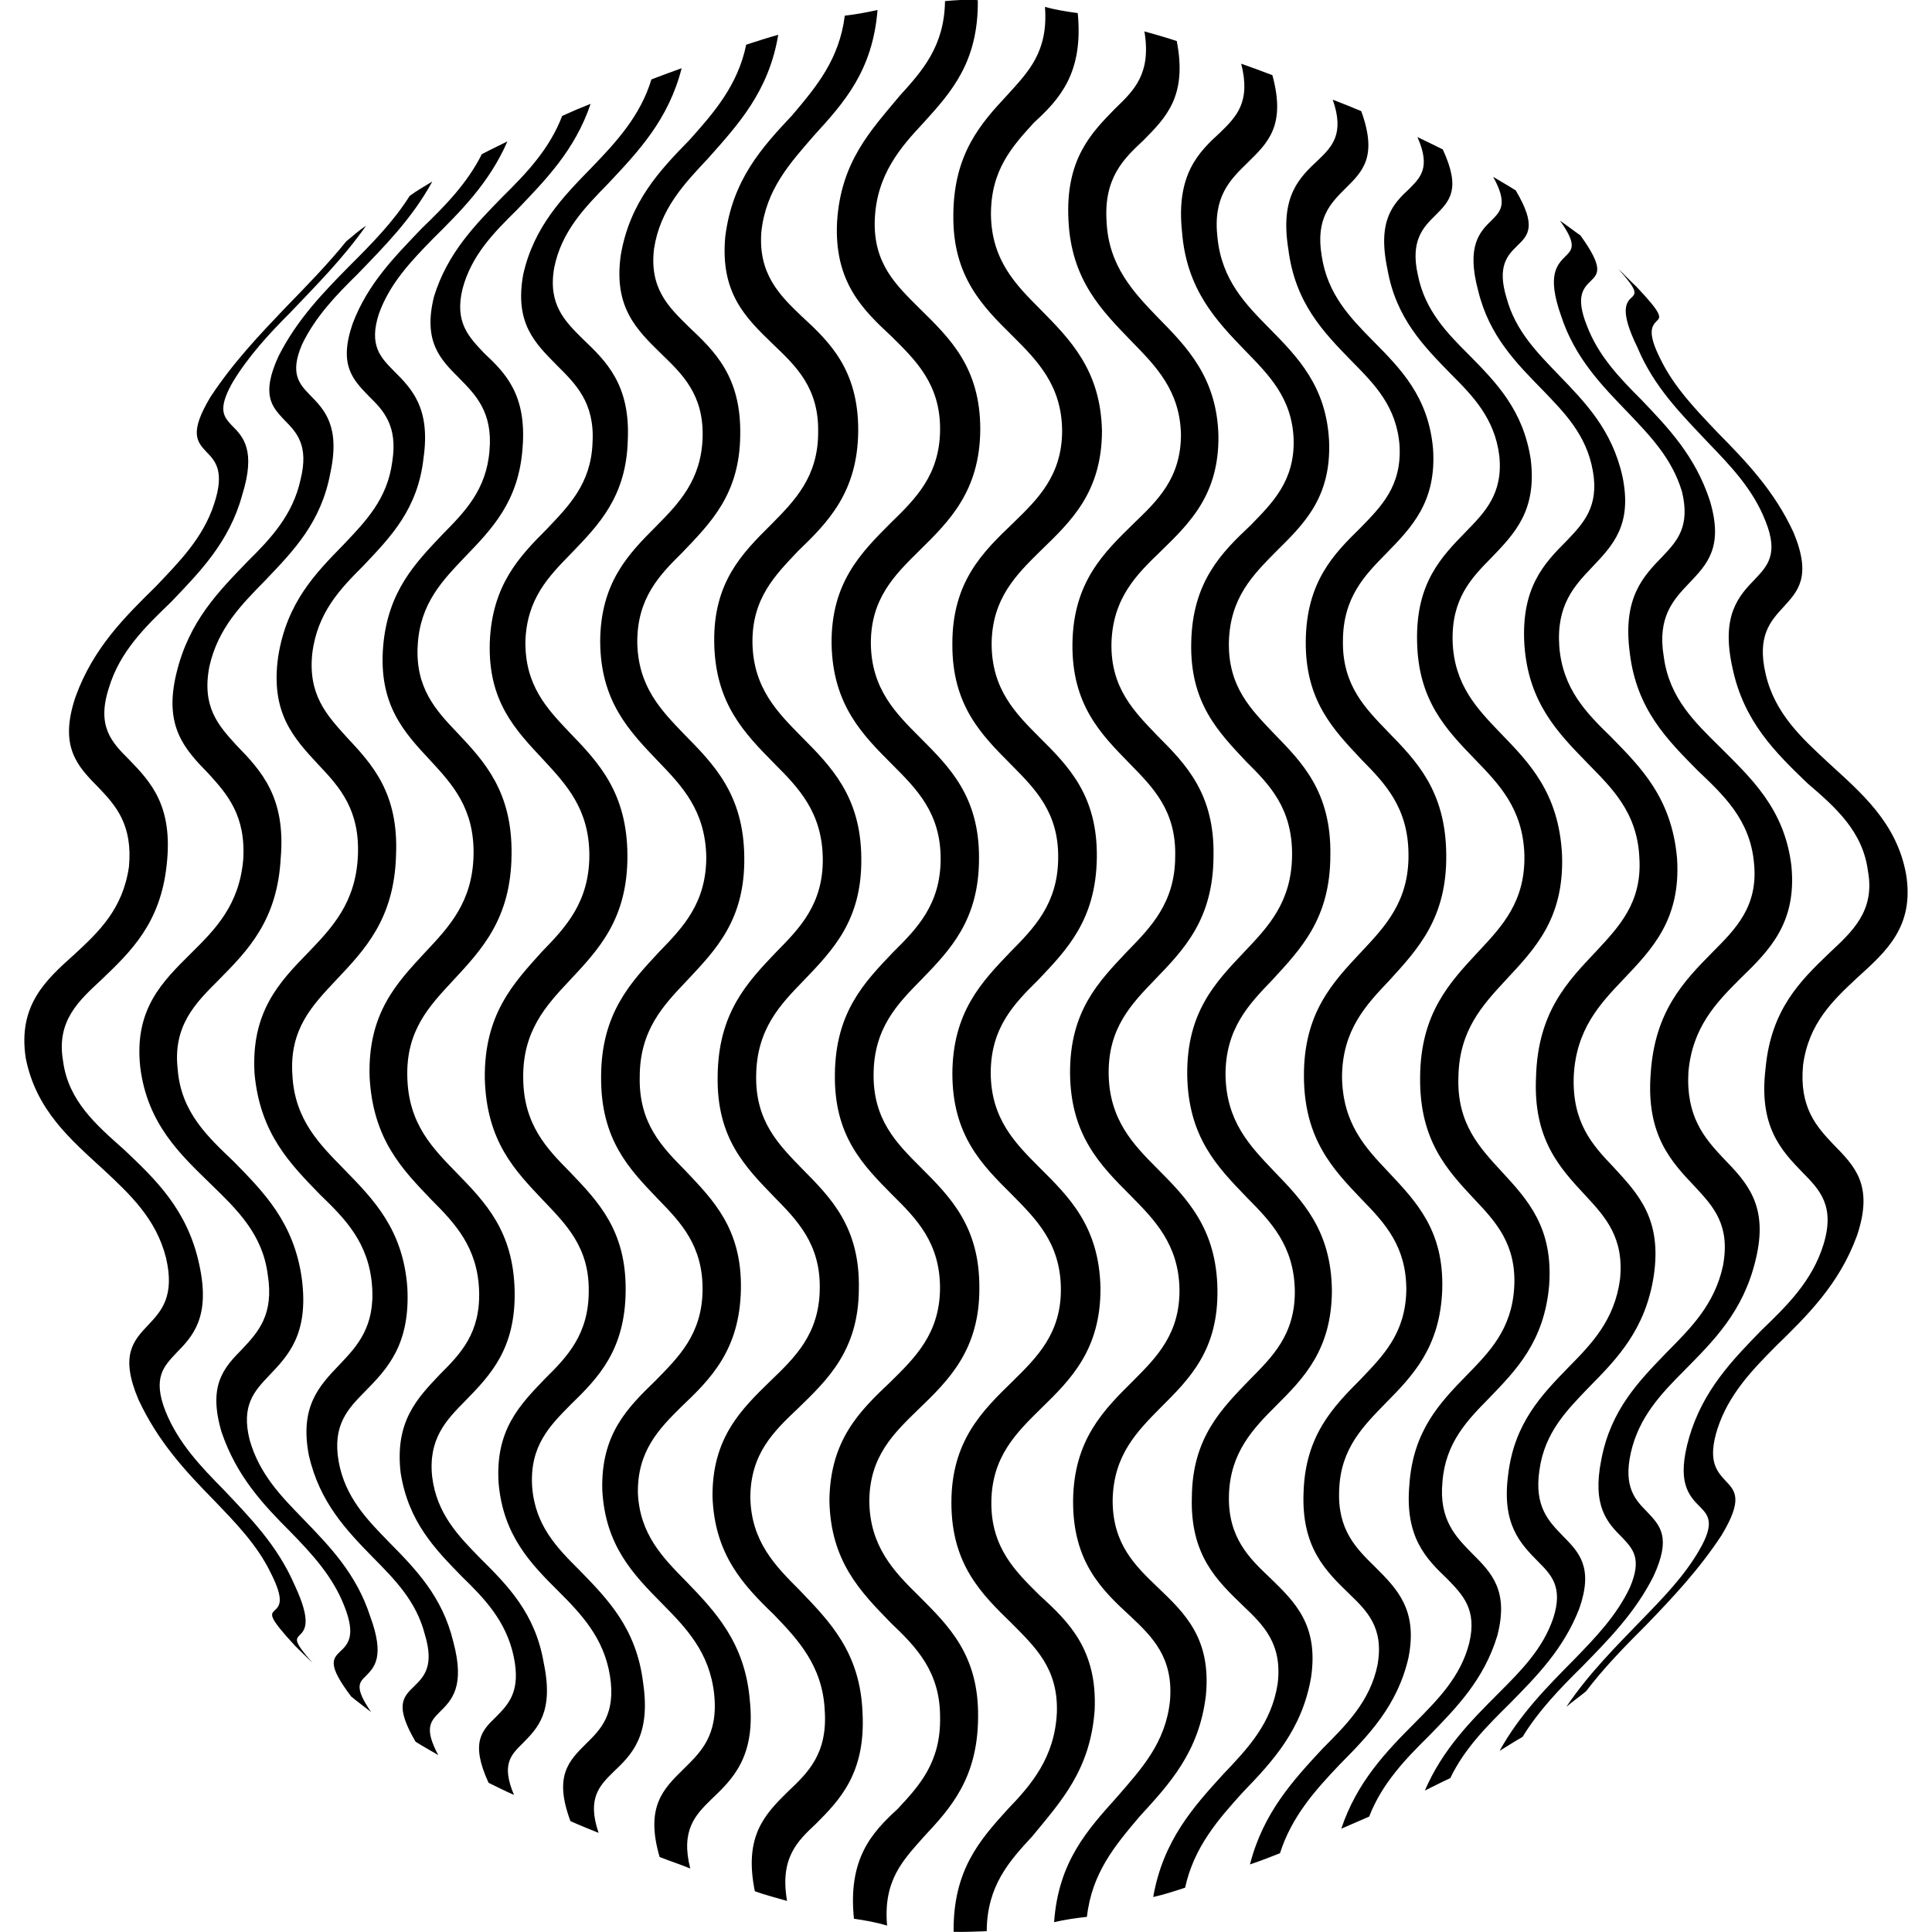
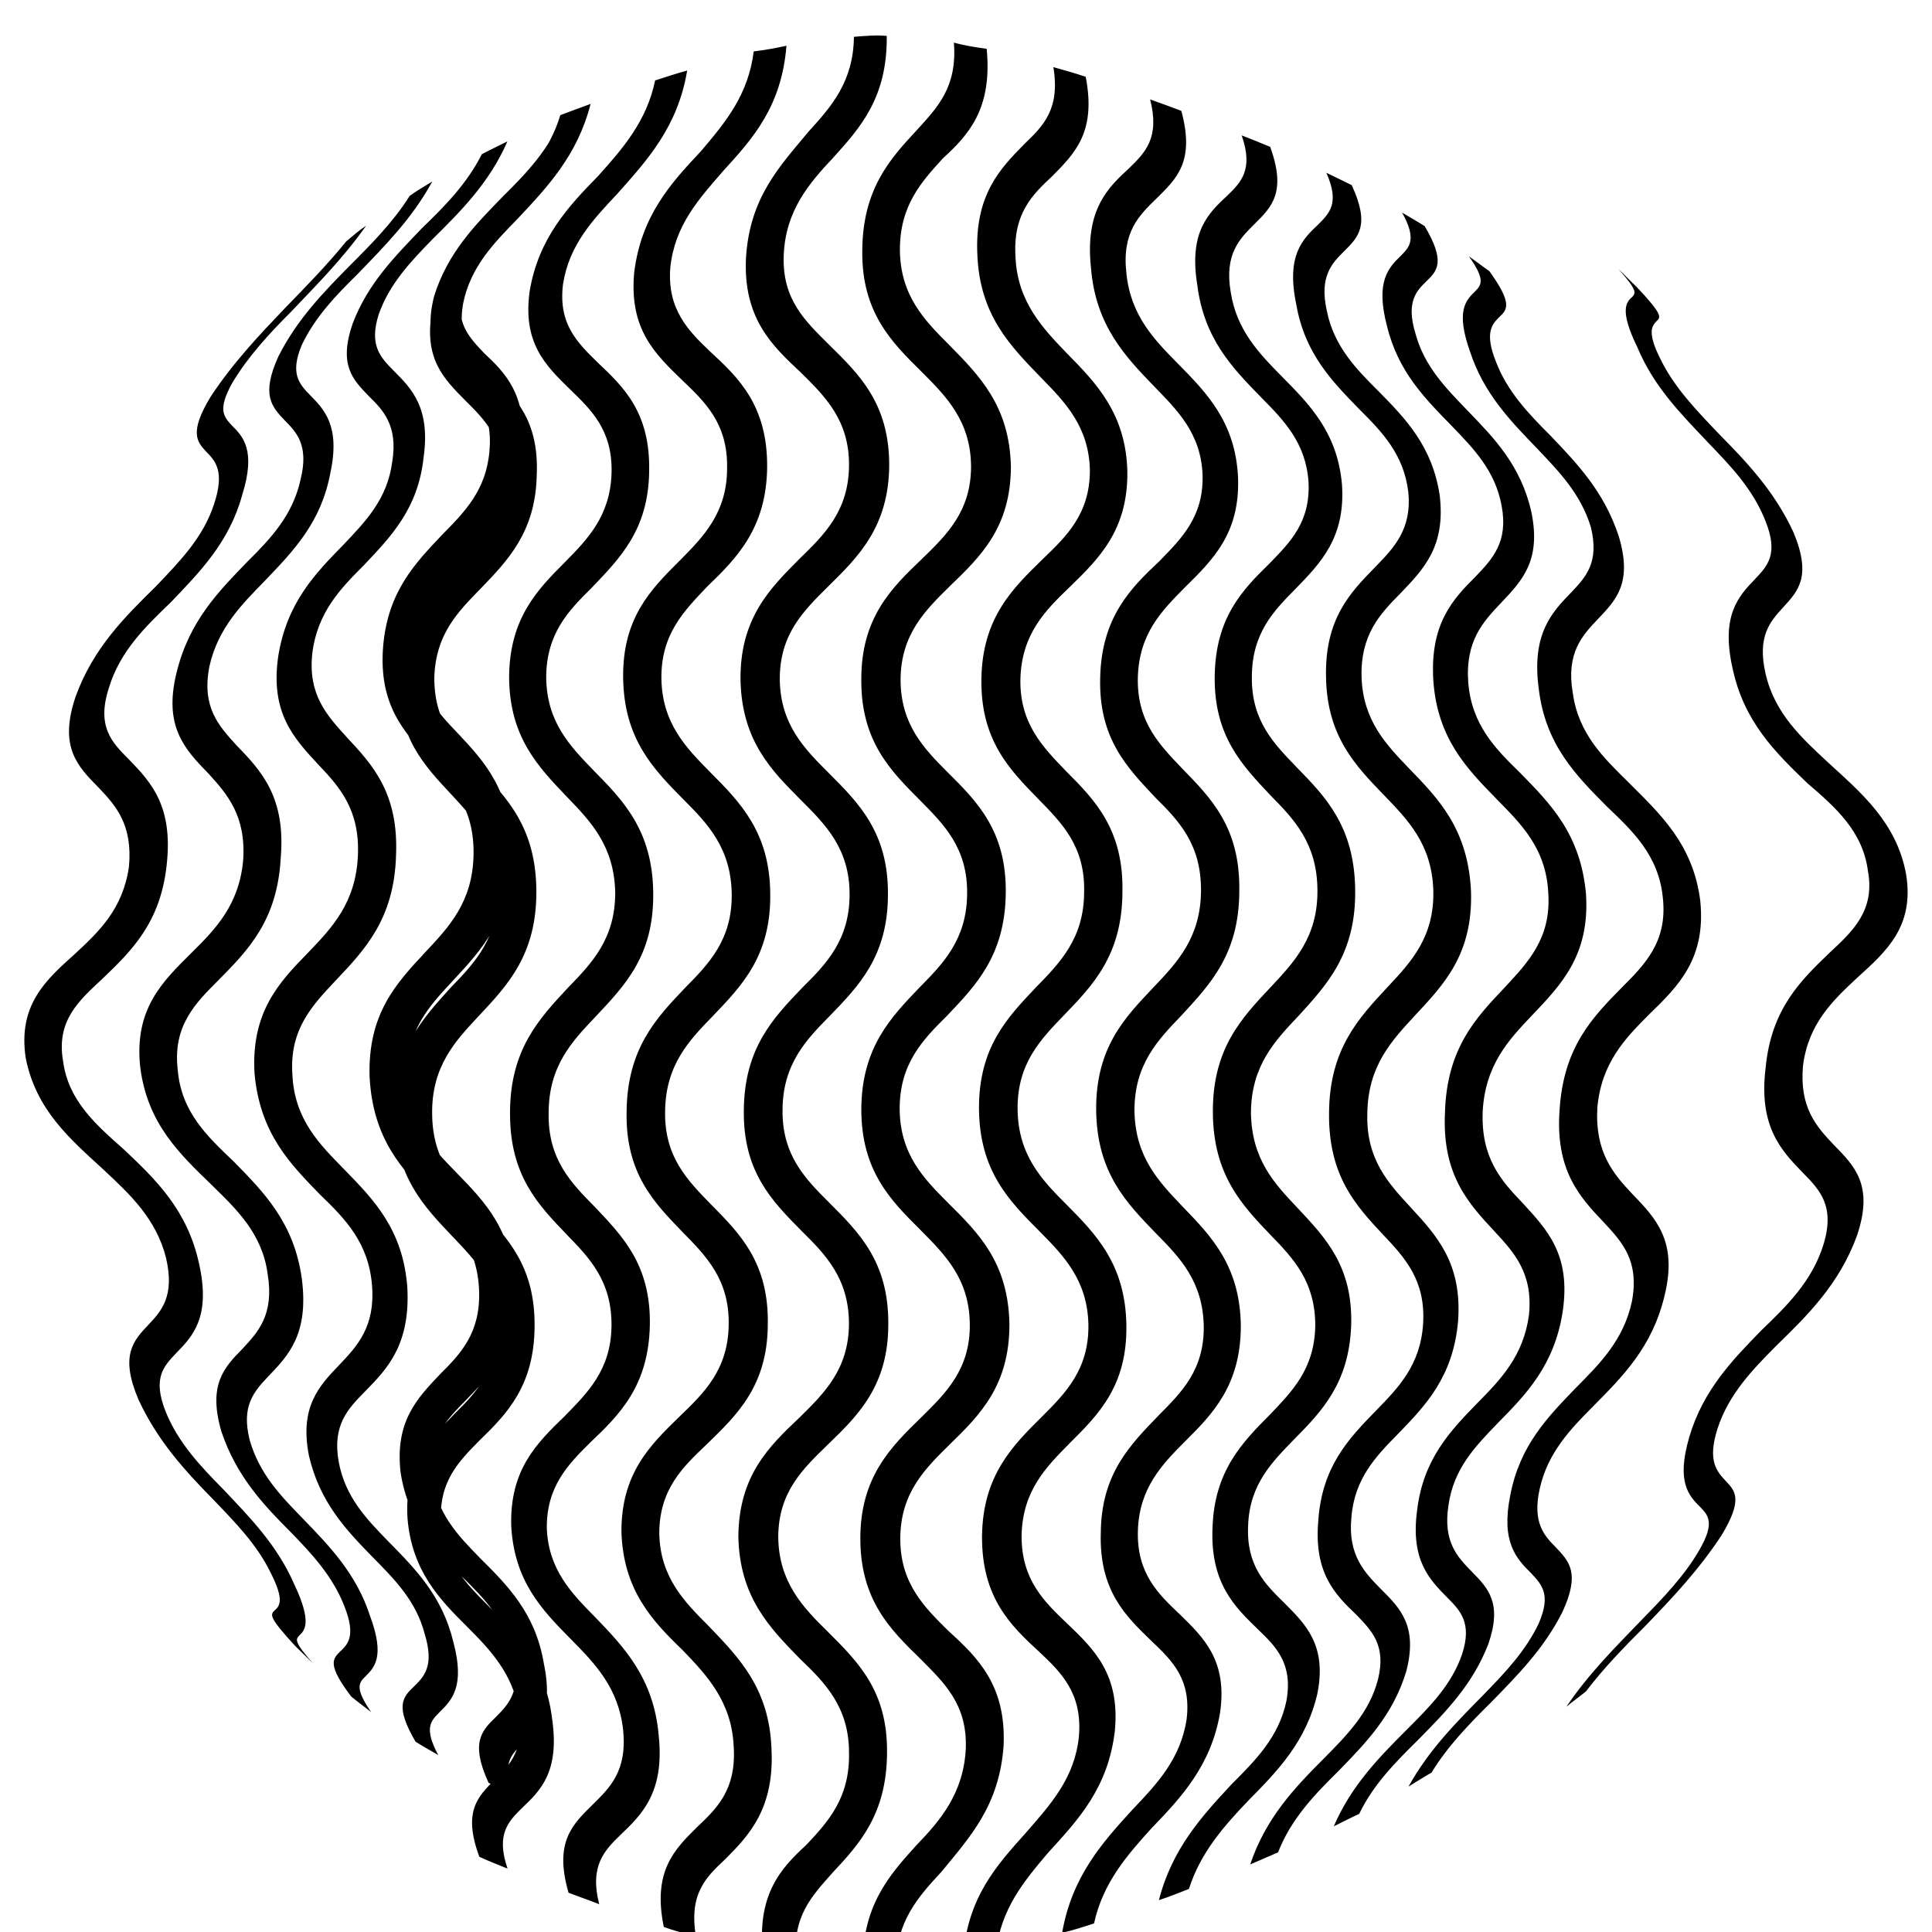
<svg xmlns="http://www.w3.org/2000/svg" width="1200pt" height="1200pt" version="1.1" viewBox="0 0 1200 1200">
-   <path d="m1016.3 177.93c16.758 17.754 15.27 19.102 12.57 21.59-2.664 2.91-6.106 6.57 2.484 23.543 8.559 17.574 22.086 31.461 35.438 45.555 17.504 17.754 35.223 36.074 47.223 62.137 11.434 27.59 2.664 36.465-6.461 46.48-7.988 8.699-16.367 17.93-10.863 41.473 5.68 24.5 22.477 39.734 38.668 54.789 20.559 18.891 42.645 37.246 48.539 69.453 5.324 32.594-12.355 48.043-30.465 64.445-14.844 13.883-30.074 28.156-33.52 54.184-2.484 26.238 8.379 38.207 18.82 49.215 12.961 13.316 25.352 25.066 14.664 56.703-11.043 30.289-31.035 49.781-50.242 68.492-14.879 15.02-29.328 29.898-36.359 51.309-6.461 20.238-0.391 26.629 5.113 32.594 5.894 6.18 10.863 11.398-2.664 33.766-14.098 21.41-30.289 38.598-46.656 55.57-13.316 13.281-26.488 26.809-37.496 41.293-4.191 3.445-8.379 6.356-12.215 9.621 13.918-20.664 30.645-37.246 46.832-54.043 13.137-13.492 26.488-27.199 35.793-43.391 9.906-16.973 5.324-21.59 0.781-26.418-7.422-7.316-15.234-15.625-7.031-43.781 8.559-28.973 26.664-47.652 44.738-66.184 15.625-15.055 31.602-30.5 38.633-53.438 7.242-23.754-2.273-33.766-12.746-44.383-13.918-14.273-27.625-29.117-23.223-65.227 3.445-36.465 21.695-54.184 39.59-71.371 14.062-13.137 28.547-26.027 23.969-50.918-3.231-24.715-20.168-39.555-37.707-54.609-19.602-18.891-39.414-38.027-46.445-71.582-7.242-32.594 3.801-44.562 14.098-55.18 7.598-8.094 14.664-15.445 6.461-35.863-7.812-20.062-21.906-34.512-35.613-48.785-16.758-17.754-33.695-34.547-43.992-59.227-11.434-23.363-6.852-28.191-3.055-31.461 1.918-2.309 3.231-3.871-8.734-17.148 3.801 3.481 7.242 7.316 11.043 10.793zm-789-37.602c-14.273 20.238-30.855 36.855-47.012 53.828-13.316 13.316-26.273 27.41-35.969 43.602-9.516 16.973-5.113 21.199-0.391 26.418 7.031 6.961 15.234 15.445 6.461 43.426-7.988 29.117-26.273 47.652-44.172 66.363-15.625 15.055-31.777 30.5-38.633 53.438-7.633 23.719 1.703 33.555 12.535 44.348 13.918 14.273 27.41 29.152 23.434 65.191-3.801 36.465-22.262 54.043-40.371 71.406-14.098 13.137-28.371 25.637-24.004 50.738 3.231 24.715 20.734 39.734 37.887 54.965 19.602 18.535 39.414 37.426 46.656 71.191 7.242 32.809-4.012 44.738-14.273 55.18-7.598 8.094-14.844 15.234-6.676 36.074 7.988 19.883 22.086 34.512 35.969 48.609 16.758 17.719 33.52 34.727 44.172 59.227 11.078 23.543 6.285 28.336 3.055 31.426-2.273 2.519-3.621 3.656 8.203 17.148-3.621-3.445-7.242-7.137-10.863-10.617-16.547-17.93-15.41-19.457-12.746-22.016 3.055-2.699 6.285-6.18-2.309-23.152-8.559-17.719-22.086-31.461-35.793-45.734-17.328-17.719-34.266-35.863-46.48-62.137-11.609-27.375-3.231-36.465 6.106-46.301 8.203-8.664 16.582-17.93 11.043-41.648-6.106-24.324-22.477-39.555-38.844-54.824-20.559-18.891-42.074-37.035-48.359-69.629-4.758-32.594 12.391-48.043 30.465-64.234 15.055-13.918 29.898-27.98 33.695-54.219 2.484-26.238-8.379-38.207-18.641-49-13.137-13.316-25.141-25.281-14.488-56.703 11.043-30.465 30.855-49.746 49.887-68.492 14.453-15.234 29.328-30.074 36.184-51.309 6.676-20.238 0.746-26.594-4.973-32.383-5.715-6.18-10.652-11.789 2.664-33.945 14.098-21.41 30.465-38.598 46.445-55.355 13.352-13.707 26.488-27.199 37.887-41.293 4.012-3.266 7.812-6.746 12.18-9.621zm41.117-27.41c-12.57 22.938-29.508 39.91-46.09 57.094-13.352 13.137-26.488 26.629-34.832 44.172-7.598 17.965-1.527 24.324 4.934 31.07 8.949 9.055 19.031 19.281 12.781 48.395-5.715 30.855-22.867 48.434-40.551 66.93-14.098 14.488-29.328 29.328-34.656 53.617-4.758 25.066 5.715 36.465 16.938 48.785 15.41 15.836 30.645 32.242 27.41 70.02-2.094 38.773-20.383 57.309-38.668 75.809-14.309 14.273-28.406 28.371-25.316 55.355 2.094 26.809 18.855 42.039 35.012 57.484 18.285 18.711 37.316 37.637 42.113 72.754 4.367 34.156-8.379 47.438-20.383 60.008-9.125 9.621-17.504 18.5-12 40.125 6.106 21.234 19.602 34.902 33.129 48.824 16.582 17.148 33.129 34.156 41.684 60.574 9.34 25.281 2.484 31.812-2.875 37.246-4.012 3.871-7.031 6.961 3.445 22.191-4.191-3.266-8.379-6.356-12.355-9.621-14.879-19.672-11.645-23.328-6.852-27.98 4.758-4.438 9.906-9.621 2.664-27.98-7.242-18.711-20.168-32.594-33.52-46.301-16.938-16.973-33.52-34.547-42.855-62.137-8.559-29.117 1.527-39.91 12.926-51.484 9.73-10.402 19.812-21.234 15.801-46.125-3.231-25.457-19.422-40.691-35.047-55.961-19.211-18.711-39.77-37.602-44.172-73.109-3.801-35.898 13.707-52.871 31.812-70.801 14.844-14.664 29.684-29.719 32.168-57.875 1.738-27.375-9.906-40.691-21.516-53.438-14.879-15.234-27.98-29.293-19.992-62.316 7.812-32.594 26.488-51.094 44.172-69.453 14.453-14.273 28.191-28.938 32.949-50.918 5.324-21.41-2.484-29.328-10.086-37.035-7.633-8.094-14.664-15.445-3.621-39.555 11.609-22.973 27.98-39.77 44.348-56.352 13.527-13.492 27.055-27.199 37.105-43.211 4.367-3.301 9.34-6 13.918-8.875zm46.656-24.891c-11.219 25.637-28.938 43.211-46.266 60.363-13.527 13.883-26.844 27.801-33.52 46.691-6.285 19.492 1.137 26.984 9.34 35.293 11.043 11.008 22.832 22.973 18.465 53.828-3.445 32.027-20.559 49.391-37.316 67.109-14.273 14.273-28.547 28.973-31.777 54.219-2.875 25.848 8.914 38.598 21.125 52.09 16.016 17.148 32.559 34.727 30.855 73.676-1.137 39.555-19.422 58.656-37.531 77.762-14.273 15.27-28.762 30.074-26.844 58.445 1.312 28.156 17.328 43.602 32.203 58.836 18.465 18.891 36.535 37.426 39.199 73.324 1.883 35.293-12.215 50.312-26.098 64.41-10.863 11.008-20.559 21.02-16.547 43.781 4.012 22.016 17.504 35.863 30.855 49.566 16.723 16.973 33.52 33.945 40.336 62.316 7.457 27.766-0.957 36.254-8.379 43.566-5.539 5.609-10.086 9.836-0.957 26.809-4.582-2.699-9.516-5.398-14.098-8.309-13.137-22.371-7.812-27.766-0.957-34.336 6.106-6 12.746-12.535 6.676-32.418-5.324-20.664-18.82-34.156-32.348-47.863-16.582-16.973-32.949-34.156-39.625-63.098-5.894-30.289 6.285-43.211 19.031-56.492 10.863-11.398 22.262-23.543 20.168-49.215-2.094-26.418-16.582-41.293-32.203-56.312-18.285-18.891-37.316-37.637-40.762-75.238-2.273-38.207 15.27-56.703 33.34-75.203 14.844-15.445 29.508-30.891 30.855-60.008 1.312-28.547-11.219-42.645-24.395-56.527-15.625-16.793-30.074-32.383-25.105-67.32 5.324-33.59 23.223-51.699 40.551-69.453 13.527-14.273 27.234-28.156 30.289-51.52 3.621-22.547-5.68-32.027-14.488-40.691-9.906-10.227-19.031-19.281-10.086-45.164 9.516-25.105 26.488-41.863 43.035-59.227 14.273-13.707 28.191-27.98 37.141-45.91 5.324-2.875 10.477-5.219 15.801-7.918zm51.77-23.543c-9.695 28.762-27.98 47.262-45.875 65.973-14.273 14.062-28.191 28.156-33.695 49-5.113 21.02 4.191 30.074 13.492 39.945 12.961 12.145 26.488 25.637 23.824 58.621-2.309 33.375-19.031 50.527-36.004 68.102-13.316 14.098-27.625 28.371-29.117 54.398-1.703 26.629 11.254 40.691 24.57 54.609 16.938 17.93 34.266 36.645 33.695 75.809-0.391 39.734-18.465 58.836-36.574 78.328-14.453 15.625-29.117 30.855-28.156 60.008 0.746 28.938 15.801 43.957 30.645 59.227 17.895 18.355 35.223 36.254 36.004 73.285 0.746 35.863-15.055 52.301-30.465 68.102-11.824 11.965-23.258 23.543-20.773 47.262 2.84 23.152 16.367 36.855 29.684 50.527 17.328 17.148 34.441 34.512 39.625 65.191 6.461 30.68-4.012 40.727-13.137 49.992-7.242 7.137-13.352 13.102-5.324 31.992-5.324-2.309-10.652-5.008-15.801-7.527-11.609-25.246-4.012-32.594 4.582-40.902 7.598-7.742 15.625-15.625 11.043-37.426-4.582-22.016-18.285-36.254-32.168-49.746-16.582-16.973-33.305-33.945-38.098-64.621-3.621-31.852 10.297-46.09 24.57-61.145 12.57-12.535 25.141-25.457 24.18-51.875-0.957-26.984-15.055-41.863-29.719-56.527-17.895-18.711-36.184-37.246-38.277-76.02-1.312-39.52 16.758-58.445 34.656-77.727 14.664-15.625 29.328-31.07 29.898-60.363 0.566-28.938-13.316-43.992-26.664-58.445-16.582-17.754-32.348-34.727-29.508-70.801 2.84-34.727 20.383-52.301 36.926-69.844 13.707-13.883 27.234-27.59 29.152-52.09 2.094-23.754-8.559-34.512-18.855-44.953-11.609-11.574-22.617-22.582-15.586-50.738 8.379-27.02 25.496-44.383 42.82-62.137 14.699-14.488 28.973-29.508 36.75-49.957 5.894-2.699 11.824-5.219 17.719-7.527zm56.562-22.191c-8.168 32.027-26.844 51.699-45.484 71.547-14.488 14.844-29.152 29.719-33.695 52.48-4.012 22.762 6.676 33.164 17.504 43.992 14.664 13.918 29.898 28.547 28.191 63.273-0.957 35.117-18.285 52.656-35.223 70.234-13.707 14.062-27.59 27.98-28.371 54.789-0.176 27.199 13.316 41.473 27.41 56.312 17.895 18.535 35.793 37.246 35.969 76.375 0.176 39.555-17.895 58.48-35.969 77.762-14.488 15.445-29.152 31.246-28.762 60.574 0.215 28.938 14.664 43.781 29.152 58.445 17.504 18.32 34.832 36.254 34.477 73.5-0.215 36.82-16.938 54.184-34.086 70.801-12.961 13.102-25.531 25.637-24.004 50.738 1.703 24.285 15.41 38.207 29.328 52.09 17.719 18.145 35.438 36.254 39.59 69.844 4.934 33.199-7.242 44.953-18.465 55.57-8.379 8.309-16.582 16.191-9.16 37.816-6.285-2.519-12-4.828-17.504-7.316-10.477-28.156-0.957-37.426 9.695-48.043 9.125-8.875 18.641-18.535 14.844-42.254-3.801-23.543-17.719-38.207-32.168-52.656-17.148-17.008-34.086-34.547-36.965-66.754-2.273-33.199 13.137-48.824 29.117-65.402 13.316-13.137 26.844-27.199 26.844-54.043 0.391-27.375-14.273-41.648-28.371-56.492-17.328-18.32-35.223-36.465-36.184-75.809-0.391-39.77 17.895-59.047 35.438-78.508 14.844-15.234 29.508-30.855 29.508-60.184-0.176-28.762-14.488-43.781-28.547-59.047-17.504-18.711-34.441-36.254-33.305-72.895 1.348-35.684 18.465-53.438 35.402-70.41 13.352-14.098 27.445-27.98 28.406-53.438 1.527-25.281-10.652-36.855-22.262-48.434-13.527-13.707-26.273-26.027-20.773-56.312 6.676-29.719 24.75-48.219 42.645-66.539 15.055-15.625 30.074-31.812 36.965-54.574 6.07-2.309 12.355-4.652 18.82-6.961zm59.973-20.664c-5.894 35.117-24.75 55.57-43.426 76.59-15.055 16.016-29.898 31.637-33.695 56.137-3.055 24.676 8.949 36.254 21.305 48.395 16.191 15.27 32.949 31.07 32.203 67.711-0.391 36.645-18.5 54.398-35.969 72.719-14.098 13.918-27.98 28.156-27.98 55.57 0.391 27.59 14.664 42.254 29.152 57.309 18.465 18.711 36.926 37.426 37.316 76.199 0.566 39.164-17.719 57.699-35.613 76.801-14.664 15.445-29.328 30.68-29.328 59.973-0.566 28.762 13.918 43.426 28.371 58.09 17.148 18.145 35.223 36.074 34.477 73.855-0.781 37.602-18.855 55.57-36.965 72.754-13.883 13.707-27.41 27.59-27.02 53.617 1.137 25.457 15.234 39.91 29.898 54.789 17.895 18.535 36.574 37.992 39.59 73.676 3.801 35.508-10.863 49.391-23.824 61.746-9.871 9.656-19.211 19.102-13.137 43-6.676-2.699-13.137-4.828-19.031-7.137-9.16-31.461 2.484-42.43 14.844-54.609 10.477-10.402 21.73-20.629 19.031-46.656-2.875-26.062-17.504-41.082-32.168-55.961-18.109-18.32-35.438-36.074-37.316-70.625-0.957-34.727 15.586-51.129 33.129-68.102 14.098-14.453 28.762-28.547 29.152-55.922 0.355-27.98-13.707-42.465-27.801-56.918-17.504-18.32-35.438-36.465-35.223-75.629 0-39.52 18.285-58.621 36.004-77.727 14.844-15.27 29.328-30.289 29.328-59.047-0.566-28.938-15.234-44.172-29.719-59.191-18.285-19.102-35.969-37.426-36.184-74.672 0.215-36.465 17.504-54.219 34.656-71.371 14.098-14.273 28.191-28.762 28.973-55.391 0.746-26.629-12.781-39.344-25.531-51.699-15.41-15.055-29.863-28.938-25.316-61.355 5.539-32.809 23.969-52.48 42.465-71.371 15.234-16.973 30.289-34.156 35.438-59.402 6.461-2.129 13.137-4.262 19.992-6.18zm61.676-15.445c-3.055 37.816-20.734 57.484-39.414 77.938-14.844 17.148-29.898 33.375-32.738 59.793-2.094 26.203 11.434 39.52 24.75 52.266 17.719 16.227 35.613 33.59 35.402 71.582-0.355 37.816-18.641 56.527-37.316 74.457-14.273 15.055-28.762 29.508-28.371 57.309 0.566 27.766 15.445 42.82 30.289 57.875 18.641 18.711 37.141 37.426 37.316 75.809 0.391 38.418-17.719 56.918-35.613 75.629-14.664 15.055-29.328 30.289-29.684 59.047-0.605 28.547 14.098 43.211 28.547 58.055 17.719 17.93 36.004 36.074 35.223 74.672-0.176 37.992-19.211 56.137-37.887 74.246-14.844 14.098-29.508 27.98-29.508 55.391 0.566 27.199 15.41 42.254 30.645 57.484 18.465 19.281 37.531 38.383 39.023 75.809 2.094 37.637-14.098 54.398-28.762 69.098-12 11.184-22.652 21.59-18.109 48.043-6.676-1.918-13.527-3.656-19.992-6-7.031-34.336 6.285-47.828 20.559-61.926 12-11.398 24.75-23.152 22.832-50.527-1.312-27.59-16.758-43.992-31.602-59.402-19.031-18.32-36.965-37.426-38.098-73.5-0.176-36.254 17.719-53.828 35.969-71.582 15.055-14.488 30.289-28.938 30.645-57.094 0.566-27.98-14.098-42.82-28.547-57.484-17.504-18.145-35.613-36.254-34.867-74.848 0.391-39.164 18.285-58.055 36.359-76.98 14.664-14.844 29.328-29.898 28.938-58.266-0.391-28.547-15.055-43.781-29.898-58.621-18.855-19.102-36.965-37.602-37.531-75.418-0.566-37.246 17.148-55.18 35.223-73.109 14.488-14.664 29.328-29.508 29.328-57.309 0.566-27.766-13.883-41.293-27.801-54.609-16.938-16.406-33.129-31.637-29.898-66.93 4.367-35.293 22.652-55.355 41.508-75.418 15.055-17.754 29.328-34.727 32.738-61.926 6.676-0.781 12.961-1.918 20.168-3.481zm62.281-5.965c0.391 38.207-16.367 56.883-33.52 75.809-14.453 15.41-29.293 32.383-30.465 60.184-1.137 27.766 13.527 41.082 28.016 55.57 18.641 18.32 37.496 36.465 37.496 74.848-0.215 38.383-19.246 57.094-37.887 75.418-15.234 15.055-30.254 29.719-30.074 57.875 0.391 28.156 15.586 43.211 30.645 58.266 18.285 18.32 36.75 36.645 36.535 75.027 0 38.418-18.074 56.918-35.969 75.418-14.879 15.055-29.328 30.109-29.508 58.445-0.355 28.371 14.273 43.035 29.152 57.875 18.285 18.32 36.75 36.645 36.535 75.027 0.176 38.207-18.641 56.918-37.707 75.238-15.234 14.844-30.645 29.293-30.645 57.484 0.391 27.766 15.234 43.391 30.645 58.445 18.855 18.891 37.316 36.82 36.926 75.238-0.176 38.383-17.328 56.918-33.875 74.637-12.746 14.488-25.141 26.809-22.652 55-7.066-2.129-13.918-3.301-20.594-4.262-3.801-37.211 11.043-53.438 27.055-68.102 13.527-14.488 27.02-29.117 26.453-57.273 0-28.156-14.844-43.391-30.465-58.266-19.031-19.492-37.531-38.418-38.277-76.02 0.391-37.816 18.855-55.746 38.062-73.891 15.27-15.055 30.465-29.898 30.645-58.055 0-28.336-14.664-43.211-29.508-57.875-18.285-18.5-36.359-36.645-35.793-75.027 0.355-38.598 18.285-57.094 36.184-75.844 14.844-14.664 29.508-29.719 29.508-58.055 0-28.371-14.844-43.211-29.863-58.266-18.5-18.535-37.141-37.035-37.887-75.062-0.391-38.172 18.285-56.703 36.75-75.238 15.27-14.844 30.465-29.719 30.645-57.875 0.215-28.336-15.234-43.211-30.074-57.875-18.074-16.793-35.793-33.945-33.91-71.191 2.309-37.426 20.949-56.742 38.879-78.328 14.062-15.445 27.801-30.855 28.156-58.836 6.676-0.566 13.918-1.172 20.383-0.566zm62.066 7.883c3.621 37.246-11.219 53.438-27.234 68.102-13.137 14.488-26.844 29.152-26.664 57.273 0.391 28.156 15.445 43.391 30.465 58.445 19.031 19.281 37.707 38.207 38.488 75.809-0.176 37.816-18.855 55.746-37.887 74.102-15.055 14.844-30.465 29.719-30.645 58.055 0 28.156 14.844 43.211 29.508 57.875 18.285 18.145 36.395 36.465 35.828 75.062-0.566 38.562-18.5 56.918-36.395 75.809-14.844 14.699-29.508 29.508-29.508 57.875 0.176 28.336 15.055 43.391 30.074 58.445 18.676 18.535 37.316 36.82 38.098 75.027 0.176 38.027-18.074 56.527-36.926 74.848-15.27 15.055-30.645 29.934-30.855 58.266-0.215 28.191 15.02 43 30.074 57.875 18.285 16.582 35.793 33.945 34.086 71.191-2.664 37.246-20.949 56.703-38.668 78.328-14.273 15.445-28.191 30.68-28.371 59.012-6.676 0.215-13.352 0.566-20.559 0.391-0.391-38.383 16.367-57.094 33.484-76.02 14.699-15.234 29.328-32.203 30.645-60.148 0.957-27.59-13.707-40.902-28.191-55.57-18.641-18.145-37.316-36.465-37.316-74.848 0-38.207 19.031-56.883 38.098-75.418 15.055-14.844 30.289-29.719 29.898-57.875-0.391-28.156-15.586-43-30.645-58.266-18.465-18.32-36.75-36.645-36.75-75.027 0.215-38.207 18.285-56.918 36.004-75.418 14.664-14.844 29.508-29.898 29.719-58.266 0.391-28.547-14.488-43.211-29.152-58.055-18.285-18.355-36.75-36.68-36.574-74.848-0.176-38.598 18.676-57.094 37.922-75.418 15.055-14.664 30.254-29.328 30.254-57.273-0.215-28.191-15.586-43.602-30.645-58.656-18.82-18.535-37.316-37.035-36.926-75.062 0.176-38.383 17.148-57.094 33.66-74.848 13.137-14.488 25.352-26.809 23.258-54.609 6.852 1.918 13.316 2.875 20.383 3.871zm61.5 17.363c6.676 34.336-6.676 47.473-20.734 61.746-12 11.184-24.75 23.152-22.832 50.738 1.312 27.375 16.938 43.781 31.777 59.191 18.465 18.711 36.75 37.637 37.672 73.5 0.391 36.254-17.328 53.828-35.793 71.762-14.844 14.273-29.863 28.938-30.645 57.094-0.566 27.98 14.273 42.609 28.547 57.484 17.719 17.719 35.613 36.074 34.832 74.848-0.176 39.164-18.285 57.875-36.359 76.59-14.664 15.234-29.117 30.109-28.762 58.621 0.391 28.371 15.234 43.781 30.074 58.656 18.641 18.711 36.926 37.426 37.496 75.203 0.566 37.426-16.938 55.18-35.223 73.324-14.664 14.844-29.293 29.508-29.863 57.309-0.176 27.555 14.098 41.082 28.191 54.574 16.758 16.016 33.129 31.637 29.719 66.93-4.191 35.293-22.652 54.965-41.332 75.418-15.055 17.754-29.508 34.938-32.559 62.137-7.031 0.781-13.707 1.738-20.383 3.301 2.664-37.637 20.734-57.273 39.234-77.938 15.055-17.363 30.074-33.555 32.738-59.617 2.273-26.809-11.043-39.734-24.57-52.48-17.895-16.406-35.793-33.766-35.613-71.762 0.391-37.816 19.031-56.352 37.316-74.457 14.879-14.844 29.152-29.508 28.762-57.094-0.566-27.766-15.625-43.035-30.289-57.875-18.855-18.891-37.316-37.426-37.672-75.984-0.215-38.598 17.719-56.918 35.402-75.629 14.844-15.234 29.719-30.289 29.898-58.836 0.781-28.762-13.883-43.211-28.371-58.055-17.719-18.145-36.004-36.465-35.438-74.637 0.566-38.207 19.602-56.352 38.098-74.457 14.664-14.098 29.293-27.98 29.293-55.18-0.566-27.199-15.586-42.43-30.289-57.484-18.82-19.457-37.887-38.383-39.59-75.809-1.918-37.816 14.273-54.184 29.293-69.453 11.434-11.008 22.262-21.445 17.895-47.652 6.676 1.918 13.137 3.656 19.992 5.965zm59.402 21.234c8.559 31.461-2.875 42.039-15.445 54.398-10.652 10.402-21.695 20.844-18.641 46.691 2.664 26.027 17.328 41.082 31.992 55.922 17.895 18.145 35.613 36.254 37.316 70.41 1.348 34.902-15.586 51.309-32.949 68.457-14.273 14.488-28.547 28.547-29.293 56.137-0.566 27.98 13.918 42.039 27.801 56.703 17.504 17.965 35.828 36.254 35.223 75.629 0 39.555-18.285 58.266-36.145 77.727-14.488 15.055-29.152 30.289-28.973 59.227 0.566 28.762 15.234 43.781 29.719 59.047 18.285 18.891 36.004 37.246 36.359 74.637-0.176 36.465-17.328 54.219-34.656 71.406-14.273 14.273-28.547 29.117-29.293 55.57-0.746 26.418 12.781 39.344 25.883 51.699 15.055 14.664 29.898 28.938 25.141 61.355-5.539 32.594-24.004 52.445-42.289 71.371-15.41 16.973-30.465 34.156-35.969 59.402-6.461 2.094-12.926 4.262-19.812 5.789 6.106-34.902 24.75-55.746 43.426-76.199 15.41-16.191 30.074-31.637 33.875-56.312 3.055-24.891-8.949-36.465-21.516-48.434-15.977-15.445-32.949-31.246-31.777-67.676 0.355-36.68 18.465-54.609 35.969-72.754 13.918-14.098 28.371-27.98 27.98-55.57-0.566-27.59-14.844-42.465-29.508-57.273-18.465-19.102-36.75-37.637-37.316-76.41-0.391-39.164 17.719-57.699 35.613-76.59 14.844-15.625 29.293-30.855 29.508-60.008 0.176-28.938-13.883-43.566-28.547-58.055-17.148-18.355-35.012-36.254-34.086-74.066 0.746-37.602 18.855-55.746 36.75-72.543 13.527-13.883 27.625-27.59 26.844-53.617-0.957-25.637-15.625-40.125-29.898-54.789-18.074-18.711-36.574-37.992-39.414-73.891-3.801-35.684 10.297-49.566 23.613-61.711 10.086-9.836 19.246-18.891 13.137-42.82 6.461 2.309 12.961 4.652 19.422 7.137zm55.215 22.406c10.262 28.336 0.746 37.426-9.73 47.828-9.125 9.055-18.82 18.535-14.844 42.074 3.621 23.895 17.719 38.383 31.992 52.836 16.938 17.148 34.266 34.512 37.141 66.754 2.309 33.164-13.316 49-29.117 65.227-13.316 13.492-26.844 27.375-26.844 54.398-0.391 27.59 14.098 41.863 27.98 56.312 17.719 18.145 35.793 36.68 36.184 76.02 0.566 39.734-17.719 59.012-35.223 78.293-14.664 15.445-29.293 30.855-29.508 60.008 0.391 29.152 14.664 44.172 28.938 59.227 17.328 18.5 34.477 36.254 33.305 73.109-1.348 35.719-18.285 53.262-35.223 70.41-13.707 14.098-27.801 27.98-28.762 53.438-1.312 25.246 10.688 36.82 22.297 48.219 13.492 13.492 26.629 26.418 20.734 56.312-6.852 29.898-24.75 48.219-42.855 66.539-15.055 15.801-29.719 32.203-36.965 54.965-5.894 2.309-12.18 4.828-18.641 6.961 8.203-32.027 26.664-52.09 45.129-71.973 14.844-14.844 29.508-29.508 34.086-51.875 4.191-23.328-6.676-33.73-17.719-44.383-14.488-14.062-29.719-28.762-28.191-63.273 1.172-35.117 18.5-52.836 35.613-70.02 13.707-14.453 27.625-28.156 28.191-54.965 0.176-27.199-13.137-41.684-27.625-56.527-17.895-18.711-35.793-37.426-35.969-76.41-0.215-39.555 17.895-58.445 35.793-77.547 14.664-15.625 29.508-31.246 29.152-60.574-0.215-28.973-14.664-43.992-29.152-58.656-17.328-18.5-35.047-36.465-34.656-73.676 0.391-36.82 17.328-54.008 34.086-70.41 12.961-13.316 25.496-25.848 24.18-50.738-1.738-24.5-15.625-38.383-29.508-52.48-17.719-18.145-35.402-36.254-39.59-69.844-5.324-32.949 7.031-44.562 18.641-55.355 8.559-8.273 16.367-16.191 8.949-37.426 5.894 2.309 11.824 4.617 17.719 7.137zm50.633 23.719c11.609 25.105 4.012 32.203-4.582 40.902-7.457 7.316-15.801 15.625-10.863 37.246 4.402 22.016 18.285 36.074 31.992 49.746 16.758 17.008 33.52 34.156 38.098 64.836 3.801 31.812-10.086 45.91-24.75 61.145-12.18 12.355-24.57 25.246-23.789 51.875 0.957 26.809 15.234 41.648 29.508 56.527 17.895 18.5 36.535 37.246 38.453 75.984 1.348 39.555-16.938 58.266-34.867 77.547-14.488 15.66-29.117 31.281-29.508 60.574-0.957 28.762 13.352 43.781 26.844 58.445 16.156 17.539 32.168 34.727 29.508 70.801-3.055 34.727-20.383 52.445-37.141 69.809-13.707 13.918-27.234 27.801-29.117 52.09-2.309 23.543 8.379 34.336 18.465 44.562 12 11.965 22.867 22.973 15.625 50.953-8.203 27.199-25.141 44.562-42.465 62.316-14.664 14.453-29.293 29.719-37.141 50.137-5.894 2.519-11.609 5.008-17.328 7.527 9.695-28.938 27.625-47.652 45.91-65.973 14.098-14.273 28.191-28.371 33.52-49.176 5.113-21.02-4.012-30.109-13.527-39.945-13.137-12.535-26.488-25.848-23.613-58.445 2.273-33.555 18.82-50.918 35.793-68.281 13.707-14.098 27.801-28.191 29.328-54.398 1.527-26.629-11.398-40.727-24.75-54.789-16.938-18.145-34.086-36.465-33.695-75.629 0.215-39.945 18.465-59.047 36.359-78.328 14.664-15.625 29.152-31.07 28.406-60.184-0.957-28.762-16.191-43.992-30.465-58.836-18.109-18.711-35.613-36.82-36.184-73.676-0.746-36.074 15.055-52.266 30.289-67.891 11.824-12.145 23.258-23.719 20.773-47.262-2.875-23.152-16.367-37.035-29.898-50.562-16.938-17.363-34.266-34.727-39.59-65.367-6.461-30.68 3.801-40.691 13.707-49.957 6.852-6.961 13.316-13.137 4.934-32.027 5.148 2.519 10.477 5.008 15.801 7.703zm45.309 25.457c13.137 22.191 7.812 27.766 0.957 34.336-5.894 5.789-12.746 12.535-6.676 32.418 5.539 20.453 19.031 33.945 32.203 47.652 16.547 17.148 33.305 34.121 39.805 63.273 6.25 30.289-6.106 42.82-18.855 56.312-11.043 11.609-22.262 23.543-20.383 49.391 2.094 26.238 16.758 41.117 32.203 56.137 18.465 18.891 37.672 37.816 40.941 75.418 2.449 38.207-15.801 56.527-33.52 75.238-14.488 15.234-29.152 30.855-30.645 59.793-1.137 28.762 11.434 42.82 24.57 56.527 15.625 16.973 30.289 32.383 25.141 67.5-5.113 33.555-22.832 51.699-40.371 69.453-13.707 14.273-27.41 27.98-30.645 51.309-3.445 22.762 5.894 32.027 14.488 40.902 10.086 10.227 19.211 19.457 10.262 45.129-9.695 25.066-26.453 42.039-43.211 59.047-14.062 13.883-28.156 27.98-36.926 46.301-5.504 2.519-10.652 5.219-15.801 7.742 11.043-25.672 28.547-43.211 45.875-60.574 13.707-13.707 27.41-27.41 33.875-46.516 6.285-19.457-1.312-26.984-9.34-35.082-11.043-11.184-22.832-23.152-18.641-54.219 3.801-31.812 20.734-49.391 37.672-66.754 14.273-14.453 28.371-29.117 31.777-54.398 2.664-25.848-9.125-38.773-21.305-51.91-16.191-17.363-32.738-35.117-30.855-73.891 1.137-39.945 19.246-58.836 37.141-77.727 14.273-15.41 28.938-30.465 27.02-58.621-1.348-28.371-17.719-43.602-32.383-58.656-18.465-18.891-36.574-37.602-39.023-73.465-2.094-35.117 11.965-50.172 26.273-64.445 10.262-10.793 20.383-21.234 16.191-43.781-4.012-22.191-17.719-35.898-30.645-49.391-16.758-17.148-33.695-33.945-40.551-62.316-7.422-27.766 0.996-36.465 8.594-43.781 5.324-5.398 10.086-10.012 0.746-26.809 4.367 2.699 9.34 5.398 14.098 8.484zm40.195 27.98c14.453 20.062 11.043 23.754 6.461 28.191-4.582 4.438-9.73 9.656-2.484 27.766 7.031 18.711 20.383 32.594 33.875 46.09 16.582 17.363 33.305 34.727 42.465 62.492 8.77 29.117-1.703 39.734-12.926 51.52-9.73 10.227-19.812 21.02-15.625 45.734 3.445 25.637 19.422 40.691 34.867 55.922 19.031 19.102 39.98 38.027 44.348 73.5 3.621 35.863-13.707 52.871-31.777 70.41-14.844 14.844-29.719 30.109-32.168 58.055-1.527 27.59 9.906 40.902 21.695 53.438 14.844 15.27 28.191 29.508 20.168 62.707-7.598 32.594-26.488 50.953-44.348 69.098-14.488 14.488-28.371 29.117-33.305 51.309-4.758 21.41 3.055 29.328 10.086 36.465 8.203 8.664 15.234 15.836 4.012 40.125-11.609 22.973-28.191 39.555-44.348 56.137-13.707 13.492-27.055 27.375-36.965 43.602-5.113 2.875-9.48 5.789-14.273 8.664 12.746-22.973 29.719-39.91 46.445-56.883 13.137-13.492 26.273-27.199 34.477-44.562 7.812-18.145 1.703-24.109-4.758-31.07-9.125-9.055-18.855-19.281-12.961-48.434 5.894-30.855 23.043-48.395 40.762-66.719 14.488-14.664 29.684-29.508 34.832-53.828 4.582-25.066-5.894-36.465-17.328-48.785-15.055-15.801-30.465-32.383-27.625-70.199 2.449-38.773 20.383-57.309 38.453-75.629 14.453-14.488 28.547-28.547 25.707-55.57-2.484-26.809-19.031-42.039-35.047-57.309-18.641-18.891-37.887-37.816-42.074-72.934-4.582-34.336 8.379-47.652 20.383-60.008 8.949-9.445 17.328-18.5 12-40.301-6.285-20.809-19.992-34.727-33.129-48.609-16.582-17.184-33.305-34.156-41.898-60.398-9.125-25.637-2.449-31.992 3.055-37.426 3.801-3.871 6.852-6.961-3.801-21.801 4.191 2.875 8.379 6.18 12.781 9.23z" />
+   <path d="m1016.3 177.93c16.758 17.754 15.27 19.102 12.57 21.59-2.664 2.91-6.106 6.57 2.484 23.543 8.559 17.574 22.086 31.461 35.438 45.555 17.504 17.754 35.223 36.074 47.223 62.137 11.434 27.59 2.664 36.465-6.461 46.48-7.988 8.699-16.367 17.93-10.863 41.473 5.68 24.5 22.477 39.734 38.668 54.789 20.559 18.891 42.645 37.246 48.539 69.453 5.324 32.594-12.355 48.043-30.465 64.445-14.844 13.883-30.074 28.156-33.52 54.184-2.484 26.238 8.379 38.207 18.82 49.215 12.961 13.316 25.352 25.066 14.664 56.703-11.043 30.289-31.035 49.781-50.242 68.492-14.879 15.02-29.328 29.898-36.359 51.309-6.461 20.238-0.391 26.629 5.113 32.594 5.894 6.18 10.863 11.398-2.664 33.766-14.098 21.41-30.289 38.598-46.656 55.57-13.316 13.281-26.488 26.809-37.496 41.293-4.191 3.445-8.379 6.356-12.215 9.621 13.918-20.664 30.645-37.246 46.832-54.043 13.137-13.492 26.488-27.199 35.793-43.391 9.906-16.973 5.324-21.59 0.781-26.418-7.422-7.316-15.234-15.625-7.031-43.781 8.559-28.973 26.664-47.652 44.738-66.184 15.625-15.055 31.602-30.5 38.633-53.438 7.242-23.754-2.273-33.766-12.746-44.383-13.918-14.273-27.625-29.117-23.223-65.227 3.445-36.465 21.695-54.184 39.59-71.371 14.062-13.137 28.547-26.027 23.969-50.918-3.231-24.715-20.168-39.555-37.707-54.609-19.602-18.891-39.414-38.027-46.445-71.582-7.242-32.594 3.801-44.562 14.098-55.18 7.598-8.094 14.664-15.445 6.461-35.863-7.812-20.062-21.906-34.512-35.613-48.785-16.758-17.754-33.695-34.547-43.992-59.227-11.434-23.363-6.852-28.191-3.055-31.461 1.918-2.309 3.231-3.871-8.734-17.148 3.801 3.481 7.242 7.316 11.043 10.793zm-789-37.602c-14.273 20.238-30.855 36.855-47.012 53.828-13.316 13.316-26.273 27.41-35.969 43.602-9.516 16.973-5.113 21.199-0.391 26.418 7.031 6.961 15.234 15.445 6.461 43.426-7.988 29.117-26.273 47.652-44.172 66.363-15.625 15.055-31.777 30.5-38.633 53.438-7.633 23.719 1.703 33.555 12.535 44.348 13.918 14.273 27.41 29.152 23.434 65.191-3.801 36.465-22.262 54.043-40.371 71.406-14.098 13.137-28.371 25.637-24.004 50.738 3.231 24.715 20.734 39.734 37.887 54.965 19.602 18.535 39.414 37.426 46.656 71.191 7.242 32.809-4.012 44.738-14.273 55.18-7.598 8.094-14.844 15.234-6.676 36.074 7.988 19.883 22.086 34.512 35.969 48.609 16.758 17.719 33.52 34.727 44.172 59.227 11.078 23.543 6.285 28.336 3.055 31.426-2.273 2.519-3.621 3.656 8.203 17.148-3.621-3.445-7.242-7.137-10.863-10.617-16.547-17.93-15.41-19.457-12.746-22.016 3.055-2.699 6.285-6.18-2.309-23.152-8.559-17.719-22.086-31.461-35.793-45.734-17.328-17.719-34.266-35.863-46.48-62.137-11.609-27.375-3.231-36.465 6.106-46.301 8.203-8.664 16.582-17.93 11.043-41.648-6.106-24.324-22.477-39.555-38.844-54.824-20.559-18.891-42.074-37.035-48.359-69.629-4.758-32.594 12.391-48.043 30.465-64.234 15.055-13.918 29.898-27.98 33.695-54.219 2.484-26.238-8.379-38.207-18.641-49-13.137-13.316-25.141-25.281-14.488-56.703 11.043-30.465 30.855-49.746 49.887-68.492 14.453-15.234 29.328-30.074 36.184-51.309 6.676-20.238 0.746-26.594-4.973-32.383-5.715-6.18-10.652-11.789 2.664-33.945 14.098-21.41 30.465-38.598 46.445-55.355 13.352-13.707 26.488-27.199 37.887-41.293 4.012-3.266 7.812-6.746 12.18-9.621zm41.117-27.41c-12.57 22.938-29.508 39.91-46.09 57.094-13.352 13.137-26.488 26.629-34.832 44.172-7.598 17.965-1.527 24.324 4.934 31.07 8.949 9.055 19.031 19.281 12.781 48.395-5.715 30.855-22.867 48.434-40.551 66.93-14.098 14.488-29.328 29.328-34.656 53.617-4.758 25.066 5.715 36.465 16.938 48.785 15.41 15.836 30.645 32.242 27.41 70.02-2.094 38.773-20.383 57.309-38.668 75.809-14.309 14.273-28.406 28.371-25.316 55.355 2.094 26.809 18.855 42.039 35.012 57.484 18.285 18.711 37.316 37.637 42.113 72.754 4.367 34.156-8.379 47.438-20.383 60.008-9.125 9.621-17.504 18.5-12 40.125 6.106 21.234 19.602 34.902 33.129 48.824 16.582 17.148 33.129 34.156 41.684 60.574 9.34 25.281 2.484 31.812-2.875 37.246-4.012 3.871-7.031 6.961 3.445 22.191-4.191-3.266-8.379-6.356-12.355-9.621-14.879-19.672-11.645-23.328-6.852-27.98 4.758-4.438 9.906-9.621 2.664-27.98-7.242-18.711-20.168-32.594-33.52-46.301-16.938-16.973-33.52-34.547-42.855-62.137-8.559-29.117 1.527-39.91 12.926-51.484 9.73-10.402 19.812-21.234 15.801-46.125-3.231-25.457-19.422-40.691-35.047-55.961-19.211-18.711-39.77-37.602-44.172-73.109-3.801-35.898 13.707-52.871 31.812-70.801 14.844-14.664 29.684-29.719 32.168-57.875 1.738-27.375-9.906-40.691-21.516-53.438-14.879-15.234-27.98-29.293-19.992-62.316 7.812-32.594 26.488-51.094 44.172-69.453 14.453-14.273 28.191-28.938 32.949-50.918 5.324-21.41-2.484-29.328-10.086-37.035-7.633-8.094-14.664-15.445-3.621-39.555 11.609-22.973 27.98-39.77 44.348-56.352 13.527-13.492 27.055-27.199 37.105-43.211 4.367-3.301 9.34-6 13.918-8.875zm46.656-24.891c-11.219 25.637-28.938 43.211-46.266 60.363-13.527 13.883-26.844 27.801-33.52 46.691-6.285 19.492 1.137 26.984 9.34 35.293 11.043 11.008 22.832 22.973 18.465 53.828-3.445 32.027-20.559 49.391-37.316 67.109-14.273 14.273-28.547 28.973-31.777 54.219-2.875 25.848 8.914 38.598 21.125 52.09 16.016 17.148 32.559 34.727 30.855 73.676-1.137 39.555-19.422 58.656-37.531 77.762-14.273 15.27-28.762 30.074-26.844 58.445 1.312 28.156 17.328 43.602 32.203 58.836 18.465 18.891 36.535 37.426 39.199 73.324 1.883 35.293-12.215 50.312-26.098 64.41-10.863 11.008-20.559 21.02-16.547 43.781 4.012 22.016 17.504 35.863 30.855 49.566 16.723 16.973 33.52 33.945 40.336 62.316 7.457 27.766-0.957 36.254-8.379 43.566-5.539 5.609-10.086 9.836-0.957 26.809-4.582-2.699-9.516-5.398-14.098-8.309-13.137-22.371-7.812-27.766-0.957-34.336 6.106-6 12.746-12.535 6.676-32.418-5.324-20.664-18.82-34.156-32.348-47.863-16.582-16.973-32.949-34.156-39.625-63.098-5.894-30.289 6.285-43.211 19.031-56.492 10.863-11.398 22.262-23.543 20.168-49.215-2.094-26.418-16.582-41.293-32.203-56.312-18.285-18.891-37.316-37.637-40.762-75.238-2.273-38.207 15.27-56.703 33.34-75.203 14.844-15.445 29.508-30.891 30.855-60.008 1.312-28.547-11.219-42.645-24.395-56.527-15.625-16.793-30.074-32.383-25.105-67.32 5.324-33.59 23.223-51.699 40.551-69.453 13.527-14.273 27.234-28.156 30.289-51.52 3.621-22.547-5.68-32.027-14.488-40.691-9.906-10.227-19.031-19.281-10.086-45.164 9.516-25.105 26.488-41.863 43.035-59.227 14.273-13.707 28.191-27.98 37.141-45.91 5.324-2.875 10.477-5.219 15.801-7.918zm51.77-23.543c-9.695 28.762-27.98 47.262-45.875 65.973-14.273 14.062-28.191 28.156-33.695 49-5.113 21.02 4.191 30.074 13.492 39.945 12.961 12.145 26.488 25.637 23.824 58.621-2.309 33.375-19.031 50.527-36.004 68.102-13.316 14.098-27.625 28.371-29.117 54.398-1.703 26.629 11.254 40.691 24.57 54.609 16.938 17.93 34.266 36.645 33.695 75.809-0.391 39.734-18.465 58.836-36.574 78.328-14.453 15.625-29.117 30.855-28.156 60.008 0.746 28.938 15.801 43.957 30.645 59.227 17.895 18.355 35.223 36.254 36.004 73.285 0.746 35.863-15.055 52.301-30.465 68.102-11.824 11.965-23.258 23.543-20.773 47.262 2.84 23.152 16.367 36.855 29.684 50.527 17.328 17.148 34.441 34.512 39.625 65.191 6.461 30.68-4.012 40.727-13.137 49.992-7.242 7.137-13.352 13.102-5.324 31.992-5.324-2.309-10.652-5.008-15.801-7.527-11.609-25.246-4.012-32.594 4.582-40.902 7.598-7.742 15.625-15.625 11.043-37.426-4.582-22.016-18.285-36.254-32.168-49.746-16.582-16.973-33.305-33.945-38.098-64.621-3.621-31.852 10.297-46.09 24.57-61.145 12.57-12.535 25.141-25.457 24.18-51.875-0.957-26.984-15.055-41.863-29.719-56.527-17.895-18.711-36.184-37.246-38.277-76.02-1.312-39.52 16.758-58.445 34.656-77.727 14.664-15.625 29.328-31.07 29.898-60.363 0.566-28.938-13.316-43.992-26.664-58.445-16.582-17.754-32.348-34.727-29.508-70.801 2.84-34.727 20.383-52.301 36.926-69.844 13.707-13.883 27.234-27.59 29.152-52.09 2.094-23.754-8.559-34.512-18.855-44.953-11.609-11.574-22.617-22.582-15.586-50.738 8.379-27.02 25.496-44.383 42.82-62.137 14.699-14.488 28.973-29.508 36.75-49.957 5.894-2.699 11.824-5.219 17.719-7.527zc-8.168 32.027-26.844 51.699-45.484 71.547-14.488 14.844-29.152 29.719-33.695 52.48-4.012 22.762 6.676 33.164 17.504 43.992 14.664 13.918 29.898 28.547 28.191 63.273-0.957 35.117-18.285 52.656-35.223 70.234-13.707 14.062-27.59 27.98-28.371 54.789-0.176 27.199 13.316 41.473 27.41 56.312 17.895 18.535 35.793 37.246 35.969 76.375 0.176 39.555-17.895 58.48-35.969 77.762-14.488 15.445-29.152 31.246-28.762 60.574 0.215 28.938 14.664 43.781 29.152 58.445 17.504 18.32 34.832 36.254 34.477 73.5-0.215 36.82-16.938 54.184-34.086 70.801-12.961 13.102-25.531 25.637-24.004 50.738 1.703 24.285 15.41 38.207 29.328 52.09 17.719 18.145 35.438 36.254 39.59 69.844 4.934 33.199-7.242 44.953-18.465 55.57-8.379 8.309-16.582 16.191-9.16 37.816-6.285-2.519-12-4.828-17.504-7.316-10.477-28.156-0.957-37.426 9.695-48.043 9.125-8.875 18.641-18.535 14.844-42.254-3.801-23.543-17.719-38.207-32.168-52.656-17.148-17.008-34.086-34.547-36.965-66.754-2.273-33.199 13.137-48.824 29.117-65.402 13.316-13.137 26.844-27.199 26.844-54.043 0.391-27.375-14.273-41.648-28.371-56.492-17.328-18.32-35.223-36.465-36.184-75.809-0.391-39.77 17.895-59.047 35.438-78.508 14.844-15.234 29.508-30.855 29.508-60.184-0.176-28.762-14.488-43.781-28.547-59.047-17.504-18.711-34.441-36.254-33.305-72.895 1.348-35.684 18.465-53.438 35.402-70.41 13.352-14.098 27.445-27.98 28.406-53.438 1.527-25.281-10.652-36.855-22.262-48.434-13.527-13.707-26.273-26.027-20.773-56.312 6.676-29.719 24.75-48.219 42.645-66.539 15.055-15.625 30.074-31.812 36.965-54.574 6.07-2.309 12.355-4.652 18.82-6.961zm59.973-20.664c-5.894 35.117-24.75 55.57-43.426 76.59-15.055 16.016-29.898 31.637-33.695 56.137-3.055 24.676 8.949 36.254 21.305 48.395 16.191 15.27 32.949 31.07 32.203 67.711-0.391 36.645-18.5 54.398-35.969 72.719-14.098 13.918-27.98 28.156-27.98 55.57 0.391 27.59 14.664 42.254 29.152 57.309 18.465 18.711 36.926 37.426 37.316 76.199 0.566 39.164-17.719 57.699-35.613 76.801-14.664 15.445-29.328 30.68-29.328 59.973-0.566 28.762 13.918 43.426 28.371 58.09 17.148 18.145 35.223 36.074 34.477 73.855-0.781 37.602-18.855 55.57-36.965 72.754-13.883 13.707-27.41 27.59-27.02 53.617 1.137 25.457 15.234 39.91 29.898 54.789 17.895 18.535 36.574 37.992 39.59 73.676 3.801 35.508-10.863 49.391-23.824 61.746-9.871 9.656-19.211 19.102-13.137 43-6.676-2.699-13.137-4.828-19.031-7.137-9.16-31.461 2.484-42.43 14.844-54.609 10.477-10.402 21.73-20.629 19.031-46.656-2.875-26.062-17.504-41.082-32.168-55.961-18.109-18.32-35.438-36.074-37.316-70.625-0.957-34.727 15.586-51.129 33.129-68.102 14.098-14.453 28.762-28.547 29.152-55.922 0.355-27.98-13.707-42.465-27.801-56.918-17.504-18.32-35.438-36.465-35.223-75.629 0-39.52 18.285-58.621 36.004-77.727 14.844-15.27 29.328-30.289 29.328-59.047-0.566-28.938-15.234-44.172-29.719-59.191-18.285-19.102-35.969-37.426-36.184-74.672 0.215-36.465 17.504-54.219 34.656-71.371 14.098-14.273 28.191-28.762 28.973-55.391 0.746-26.629-12.781-39.344-25.531-51.699-15.41-15.055-29.863-28.938-25.316-61.355 5.539-32.809 23.969-52.48 42.465-71.371 15.234-16.973 30.289-34.156 35.438-59.402 6.461-2.129 13.137-4.262 19.992-6.18zm61.676-15.445c-3.055 37.816-20.734 57.484-39.414 77.938-14.844 17.148-29.898 33.375-32.738 59.793-2.094 26.203 11.434 39.52 24.75 52.266 17.719 16.227 35.613 33.59 35.402 71.582-0.355 37.816-18.641 56.527-37.316 74.457-14.273 15.055-28.762 29.508-28.371 57.309 0.566 27.766 15.445 42.82 30.289 57.875 18.641 18.711 37.141 37.426 37.316 75.809 0.391 38.418-17.719 56.918-35.613 75.629-14.664 15.055-29.328 30.289-29.684 59.047-0.605 28.547 14.098 43.211 28.547 58.055 17.719 17.93 36.004 36.074 35.223 74.672-0.176 37.992-19.211 56.137-37.887 74.246-14.844 14.098-29.508 27.98-29.508 55.391 0.566 27.199 15.41 42.254 30.645 57.484 18.465 19.281 37.531 38.383 39.023 75.809 2.094 37.637-14.098 54.398-28.762 69.098-12 11.184-22.652 21.59-18.109 48.043-6.676-1.918-13.527-3.656-19.992-6-7.031-34.336 6.285-47.828 20.559-61.926 12-11.398 24.75-23.152 22.832-50.527-1.312-27.59-16.758-43.992-31.602-59.402-19.031-18.32-36.965-37.426-38.098-73.5-0.176-36.254 17.719-53.828 35.969-71.582 15.055-14.488 30.289-28.938 30.645-57.094 0.566-27.98-14.098-42.82-28.547-57.484-17.504-18.145-35.613-36.254-34.867-74.848 0.391-39.164 18.285-58.055 36.359-76.98 14.664-14.844 29.328-29.898 28.938-58.266-0.391-28.547-15.055-43.781-29.898-58.621-18.855-19.102-36.965-37.602-37.531-75.418-0.566-37.246 17.148-55.18 35.223-73.109 14.488-14.664 29.328-29.508 29.328-57.309 0.566-27.766-13.883-41.293-27.801-54.609-16.938-16.406-33.129-31.637-29.898-66.93 4.367-35.293 22.652-55.355 41.508-75.418 15.055-17.754 29.328-34.727 32.738-61.926 6.676-0.781 12.961-1.918 20.168-3.481zm62.281-5.965c0.391 38.207-16.367 56.883-33.52 75.809-14.453 15.41-29.293 32.383-30.465 60.184-1.137 27.766 13.527 41.082 28.016 55.57 18.641 18.32 37.496 36.465 37.496 74.848-0.215 38.383-19.246 57.094-37.887 75.418-15.234 15.055-30.254 29.719-30.074 57.875 0.391 28.156 15.586 43.211 30.645 58.266 18.285 18.32 36.75 36.645 36.535 75.027 0 38.418-18.074 56.918-35.969 75.418-14.879 15.055-29.328 30.109-29.508 58.445-0.355 28.371 14.273 43.035 29.152 57.875 18.285 18.32 36.75 36.645 36.535 75.027 0.176 38.207-18.641 56.918-37.707 75.238-15.234 14.844-30.645 29.293-30.645 57.484 0.391 27.766 15.234 43.391 30.645 58.445 18.855 18.891 37.316 36.82 36.926 75.238-0.176 38.383-17.328 56.918-33.875 74.637-12.746 14.488-25.141 26.809-22.652 55-7.066-2.129-13.918-3.301-20.594-4.262-3.801-37.211 11.043-53.438 27.055-68.102 13.527-14.488 27.02-29.117 26.453-57.273 0-28.156-14.844-43.391-30.465-58.266-19.031-19.492-37.531-38.418-38.277-76.02 0.391-37.816 18.855-55.746 38.062-73.891 15.27-15.055 30.465-29.898 30.645-58.055 0-28.336-14.664-43.211-29.508-57.875-18.285-18.5-36.359-36.645-35.793-75.027 0.355-38.598 18.285-57.094 36.184-75.844 14.844-14.664 29.508-29.719 29.508-58.055 0-28.371-14.844-43.211-29.863-58.266-18.5-18.535-37.141-37.035-37.887-75.062-0.391-38.172 18.285-56.703 36.75-75.238 15.27-14.844 30.465-29.719 30.645-57.875 0.215-28.336-15.234-43.211-30.074-57.875-18.074-16.793-35.793-33.945-33.91-71.191 2.309-37.426 20.949-56.742 38.879-78.328 14.062-15.445 27.801-30.855 28.156-58.836 6.676-0.566 13.918-1.172 20.383-0.566zm62.066 7.883c3.621 37.246-11.219 53.438-27.234 68.102-13.137 14.488-26.844 29.152-26.664 57.273 0.391 28.156 15.445 43.391 30.465 58.445 19.031 19.281 37.707 38.207 38.488 75.809-0.176 37.816-18.855 55.746-37.887 74.102-15.055 14.844-30.465 29.719-30.645 58.055 0 28.156 14.844 43.211 29.508 57.875 18.285 18.145 36.395 36.465 35.828 75.062-0.566 38.562-18.5 56.918-36.395 75.809-14.844 14.699-29.508 29.508-29.508 57.875 0.176 28.336 15.055 43.391 30.074 58.445 18.676 18.535 37.316 36.82 38.098 75.027 0.176 38.027-18.074 56.527-36.926 74.848-15.27 15.055-30.645 29.934-30.855 58.266-0.215 28.191 15.02 43 30.074 57.875 18.285 16.582 35.793 33.945 34.086 71.191-2.664 37.246-20.949 56.703-38.668 78.328-14.273 15.445-28.191 30.68-28.371 59.012-6.676 0.215-13.352 0.566-20.559 0.391-0.391-38.383 16.367-57.094 33.484-76.02 14.699-15.234 29.328-32.203 30.645-60.148 0.957-27.59-13.707-40.902-28.191-55.57-18.641-18.145-37.316-36.465-37.316-74.848 0-38.207 19.031-56.883 38.098-75.418 15.055-14.844 30.289-29.719 29.898-57.875-0.391-28.156-15.586-43-30.645-58.266-18.465-18.32-36.75-36.645-36.75-75.027 0.215-38.207 18.285-56.918 36.004-75.418 14.664-14.844 29.508-29.898 29.719-58.266 0.391-28.547-14.488-43.211-29.152-58.055-18.285-18.355-36.75-36.68-36.574-74.848-0.176-38.598 18.676-57.094 37.922-75.418 15.055-14.664 30.254-29.328 30.254-57.273-0.215-28.191-15.586-43.602-30.645-58.656-18.82-18.535-37.316-37.035-36.926-75.062 0.176-38.383 17.148-57.094 33.66-74.848 13.137-14.488 25.352-26.809 23.258-54.609 6.852 1.918 13.316 2.875 20.383 3.871zm61.5 17.363c6.676 34.336-6.676 47.473-20.734 61.746-12 11.184-24.75 23.152-22.832 50.738 1.312 27.375 16.938 43.781 31.777 59.191 18.465 18.711 36.75 37.637 37.672 73.5 0.391 36.254-17.328 53.828-35.793 71.762-14.844 14.273-29.863 28.938-30.645 57.094-0.566 27.98 14.273 42.609 28.547 57.484 17.719 17.719 35.613 36.074 34.832 74.848-0.176 39.164-18.285 57.875-36.359 76.59-14.664 15.234-29.117 30.109-28.762 58.621 0.391 28.371 15.234 43.781 30.074 58.656 18.641 18.711 36.926 37.426 37.496 75.203 0.566 37.426-16.938 55.18-35.223 73.324-14.664 14.844-29.293 29.508-29.863 57.309-0.176 27.555 14.098 41.082 28.191 54.574 16.758 16.016 33.129 31.637 29.719 66.93-4.191 35.293-22.652 54.965-41.332 75.418-15.055 17.754-29.508 34.938-32.559 62.137-7.031 0.781-13.707 1.738-20.383 3.301 2.664-37.637 20.734-57.273 39.234-77.938 15.055-17.363 30.074-33.555 32.738-59.617 2.273-26.809-11.043-39.734-24.57-52.48-17.895-16.406-35.793-33.766-35.613-71.762 0.391-37.816 19.031-56.352 37.316-74.457 14.879-14.844 29.152-29.508 28.762-57.094-0.566-27.766-15.625-43.035-30.289-57.875-18.855-18.891-37.316-37.426-37.672-75.984-0.215-38.598 17.719-56.918 35.402-75.629 14.844-15.234 29.719-30.289 29.898-58.836 0.781-28.762-13.883-43.211-28.371-58.055-17.719-18.145-36.004-36.465-35.438-74.637 0.566-38.207 19.602-56.352 38.098-74.457 14.664-14.098 29.293-27.98 29.293-55.18-0.566-27.199-15.586-42.43-30.289-57.484-18.82-19.457-37.887-38.383-39.59-75.809-1.918-37.816 14.273-54.184 29.293-69.453 11.434-11.008 22.262-21.445 17.895-47.652 6.676 1.918 13.137 3.656 19.992 5.965zm59.402 21.234c8.559 31.461-2.875 42.039-15.445 54.398-10.652 10.402-21.695 20.844-18.641 46.691 2.664 26.027 17.328 41.082 31.992 55.922 17.895 18.145 35.613 36.254 37.316 70.41 1.348 34.902-15.586 51.309-32.949 68.457-14.273 14.488-28.547 28.547-29.293 56.137-0.566 27.98 13.918 42.039 27.801 56.703 17.504 17.965 35.828 36.254 35.223 75.629 0 39.555-18.285 58.266-36.145 77.727-14.488 15.055-29.152 30.289-28.973 59.227 0.566 28.762 15.234 43.781 29.719 59.047 18.285 18.891 36.004 37.246 36.359 74.637-0.176 36.465-17.328 54.219-34.656 71.406-14.273 14.273-28.547 29.117-29.293 55.57-0.746 26.418 12.781 39.344 25.883 51.699 15.055 14.664 29.898 28.938 25.141 61.355-5.539 32.594-24.004 52.445-42.289 71.371-15.41 16.973-30.465 34.156-35.969 59.402-6.461 2.094-12.926 4.262-19.812 5.789 6.106-34.902 24.75-55.746 43.426-76.199 15.41-16.191 30.074-31.637 33.875-56.312 3.055-24.891-8.949-36.465-21.516-48.434-15.977-15.445-32.949-31.246-31.777-67.676 0.355-36.68 18.465-54.609 35.969-72.754 13.918-14.098 28.371-27.98 27.98-55.57-0.566-27.59-14.844-42.465-29.508-57.273-18.465-19.102-36.75-37.637-37.316-76.41-0.391-39.164 17.719-57.699 35.613-76.59 14.844-15.625 29.293-30.855 29.508-60.008 0.176-28.938-13.883-43.566-28.547-58.055-17.148-18.355-35.012-36.254-34.086-74.066 0.746-37.602 18.855-55.746 36.75-72.543 13.527-13.883 27.625-27.59 26.844-53.617-0.957-25.637-15.625-40.125-29.898-54.789-18.074-18.711-36.574-37.992-39.414-73.891-3.801-35.684 10.297-49.566 23.613-61.711 10.086-9.836 19.246-18.891 13.137-42.82 6.461 2.309 12.961 4.652 19.422 7.137zm55.215 22.406c10.262 28.336 0.746 37.426-9.73 47.828-9.125 9.055-18.82 18.535-14.844 42.074 3.621 23.895 17.719 38.383 31.992 52.836 16.938 17.148 34.266 34.512 37.141 66.754 2.309 33.164-13.316 49-29.117 65.227-13.316 13.492-26.844 27.375-26.844 54.398-0.391 27.59 14.098 41.863 27.98 56.312 17.719 18.145 35.793 36.68 36.184 76.02 0.566 39.734-17.719 59.012-35.223 78.293-14.664 15.445-29.293 30.855-29.508 60.008 0.391 29.152 14.664 44.172 28.938 59.227 17.328 18.5 34.477 36.254 33.305 73.109-1.348 35.719-18.285 53.262-35.223 70.41-13.707 14.098-27.801 27.98-28.762 53.438-1.312 25.246 10.688 36.82 22.297 48.219 13.492 13.492 26.629 26.418 20.734 56.312-6.852 29.898-24.75 48.219-42.855 66.539-15.055 15.801-29.719 32.203-36.965 54.965-5.894 2.309-12.18 4.828-18.641 6.961 8.203-32.027 26.664-52.09 45.129-71.973 14.844-14.844 29.508-29.508 34.086-51.875 4.191-23.328-6.676-33.73-17.719-44.383-14.488-14.062-29.719-28.762-28.191-63.273 1.172-35.117 18.5-52.836 35.613-70.02 13.707-14.453 27.625-28.156 28.191-54.965 0.176-27.199-13.137-41.684-27.625-56.527-17.895-18.711-35.793-37.426-35.969-76.41-0.215-39.555 17.895-58.445 35.793-77.547 14.664-15.625 29.508-31.246 29.152-60.574-0.215-28.973-14.664-43.992-29.152-58.656-17.328-18.5-35.047-36.465-34.656-73.676 0.391-36.82 17.328-54.008 34.086-70.41 12.961-13.316 25.496-25.848 24.18-50.738-1.738-24.5-15.625-38.383-29.508-52.48-17.719-18.145-35.402-36.254-39.59-69.844-5.324-32.949 7.031-44.562 18.641-55.355 8.559-8.273 16.367-16.191 8.949-37.426 5.894 2.309 11.824 4.617 17.719 7.137zm50.633 23.719c11.609 25.105 4.012 32.203-4.582 40.902-7.457 7.316-15.801 15.625-10.863 37.246 4.402 22.016 18.285 36.074 31.992 49.746 16.758 17.008 33.52 34.156 38.098 64.836 3.801 31.812-10.086 45.91-24.75 61.145-12.18 12.355-24.57 25.246-23.789 51.875 0.957 26.809 15.234 41.648 29.508 56.527 17.895 18.5 36.535 37.246 38.453 75.984 1.348 39.555-16.938 58.266-34.867 77.547-14.488 15.66-29.117 31.281-29.508 60.574-0.957 28.762 13.352 43.781 26.844 58.445 16.156 17.539 32.168 34.727 29.508 70.801-3.055 34.727-20.383 52.445-37.141 69.809-13.707 13.918-27.234 27.801-29.117 52.09-2.309 23.543 8.379 34.336 18.465 44.562 12 11.965 22.867 22.973 15.625 50.953-8.203 27.199-25.141 44.562-42.465 62.316-14.664 14.453-29.293 29.719-37.141 50.137-5.894 2.519-11.609 5.008-17.328 7.527 9.695-28.938 27.625-47.652 45.91-65.973 14.098-14.273 28.191-28.371 33.52-49.176 5.113-21.02-4.012-30.109-13.527-39.945-13.137-12.535-26.488-25.848-23.613-58.445 2.273-33.555 18.82-50.918 35.793-68.281 13.707-14.098 27.801-28.191 29.328-54.398 1.527-26.629-11.398-40.727-24.75-54.789-16.938-18.145-34.086-36.465-33.695-75.629 0.215-39.945 18.465-59.047 36.359-78.328 14.664-15.625 29.152-31.07 28.406-60.184-0.957-28.762-16.191-43.992-30.465-58.836-18.109-18.711-35.613-36.82-36.184-73.676-0.746-36.074 15.055-52.266 30.289-67.891 11.824-12.145 23.258-23.719 20.773-47.262-2.875-23.152-16.367-37.035-29.898-50.562-16.938-17.363-34.266-34.727-39.59-65.367-6.461-30.68 3.801-40.691 13.707-49.957 6.852-6.961 13.316-13.137 4.934-32.027 5.148 2.519 10.477 5.008 15.801 7.703zm45.309 25.457c13.137 22.191 7.812 27.766 0.957 34.336-5.894 5.789-12.746 12.535-6.676 32.418 5.539 20.453 19.031 33.945 32.203 47.652 16.547 17.148 33.305 34.121 39.805 63.273 6.25 30.289-6.106 42.82-18.855 56.312-11.043 11.609-22.262 23.543-20.383 49.391 2.094 26.238 16.758 41.117 32.203 56.137 18.465 18.891 37.672 37.816 40.941 75.418 2.449 38.207-15.801 56.527-33.52 75.238-14.488 15.234-29.152 30.855-30.645 59.793-1.137 28.762 11.434 42.82 24.57 56.527 15.625 16.973 30.289 32.383 25.141 67.5-5.113 33.555-22.832 51.699-40.371 69.453-13.707 14.273-27.41 27.98-30.645 51.309-3.445 22.762 5.894 32.027 14.488 40.902 10.086 10.227 19.211 19.457 10.262 45.129-9.695 25.066-26.453 42.039-43.211 59.047-14.062 13.883-28.156 27.98-36.926 46.301-5.504 2.519-10.652 5.219-15.801 7.742 11.043-25.672 28.547-43.211 45.875-60.574 13.707-13.707 27.41-27.41 33.875-46.516 6.285-19.457-1.312-26.984-9.34-35.082-11.043-11.184-22.832-23.152-18.641-54.219 3.801-31.812 20.734-49.391 37.672-66.754 14.273-14.453 28.371-29.117 31.777-54.398 2.664-25.848-9.125-38.773-21.305-51.91-16.191-17.363-32.738-35.117-30.855-73.891 1.137-39.945 19.246-58.836 37.141-77.727 14.273-15.41 28.938-30.465 27.02-58.621-1.348-28.371-17.719-43.602-32.383-58.656-18.465-18.891-36.574-37.602-39.023-73.465-2.094-35.117 11.965-50.172 26.273-64.445 10.262-10.793 20.383-21.234 16.191-43.781-4.012-22.191-17.719-35.898-30.645-49.391-16.758-17.148-33.695-33.945-40.551-62.316-7.422-27.766 0.996-36.465 8.594-43.781 5.324-5.398 10.086-10.012 0.746-26.809 4.367 2.699 9.34 5.398 14.098 8.484zm40.195 27.98c14.453 20.062 11.043 23.754 6.461 28.191-4.582 4.438-9.73 9.656-2.484 27.766 7.031 18.711 20.383 32.594 33.875 46.09 16.582 17.363 33.305 34.727 42.465 62.492 8.77 29.117-1.703 39.734-12.926 51.52-9.73 10.227-19.812 21.02-15.625 45.734 3.445 25.637 19.422 40.691 34.867 55.922 19.031 19.102 39.98 38.027 44.348 73.5 3.621 35.863-13.707 52.871-31.777 70.41-14.844 14.844-29.719 30.109-32.168 58.055-1.527 27.59 9.906 40.902 21.695 53.438 14.844 15.27 28.191 29.508 20.168 62.707-7.598 32.594-26.488 50.953-44.348 69.098-14.488 14.488-28.371 29.117-33.305 51.309-4.758 21.41 3.055 29.328 10.086 36.465 8.203 8.664 15.234 15.836 4.012 40.125-11.609 22.973-28.191 39.555-44.348 56.137-13.707 13.492-27.055 27.375-36.965 43.602-5.113 2.875-9.48 5.789-14.273 8.664 12.746-22.973 29.719-39.91 46.445-56.883 13.137-13.492 26.273-27.199 34.477-44.562 7.812-18.145 1.703-24.109-4.758-31.07-9.125-9.055-18.855-19.281-12.961-48.434 5.894-30.855 23.043-48.395 40.762-66.719 14.488-14.664 29.684-29.508 34.832-53.828 4.582-25.066-5.894-36.465-17.328-48.785-15.055-15.801-30.465-32.383-27.625-70.199 2.449-38.773 20.383-57.309 38.453-75.629 14.453-14.488 28.547-28.547 25.707-55.57-2.484-26.809-19.031-42.039-35.047-57.309-18.641-18.891-37.887-37.816-42.074-72.934-4.582-34.336 8.379-47.652 20.383-60.008 8.949-9.445 17.328-18.5 12-40.301-6.285-20.809-19.992-34.727-33.129-48.609-16.582-17.184-33.305-34.156-41.898-60.398-9.125-25.637-2.449-31.992 3.055-37.426 3.801-3.871 6.852-6.961-3.801-21.801 4.191 2.875 8.379 6.18 12.781 9.23z" />
</svg>